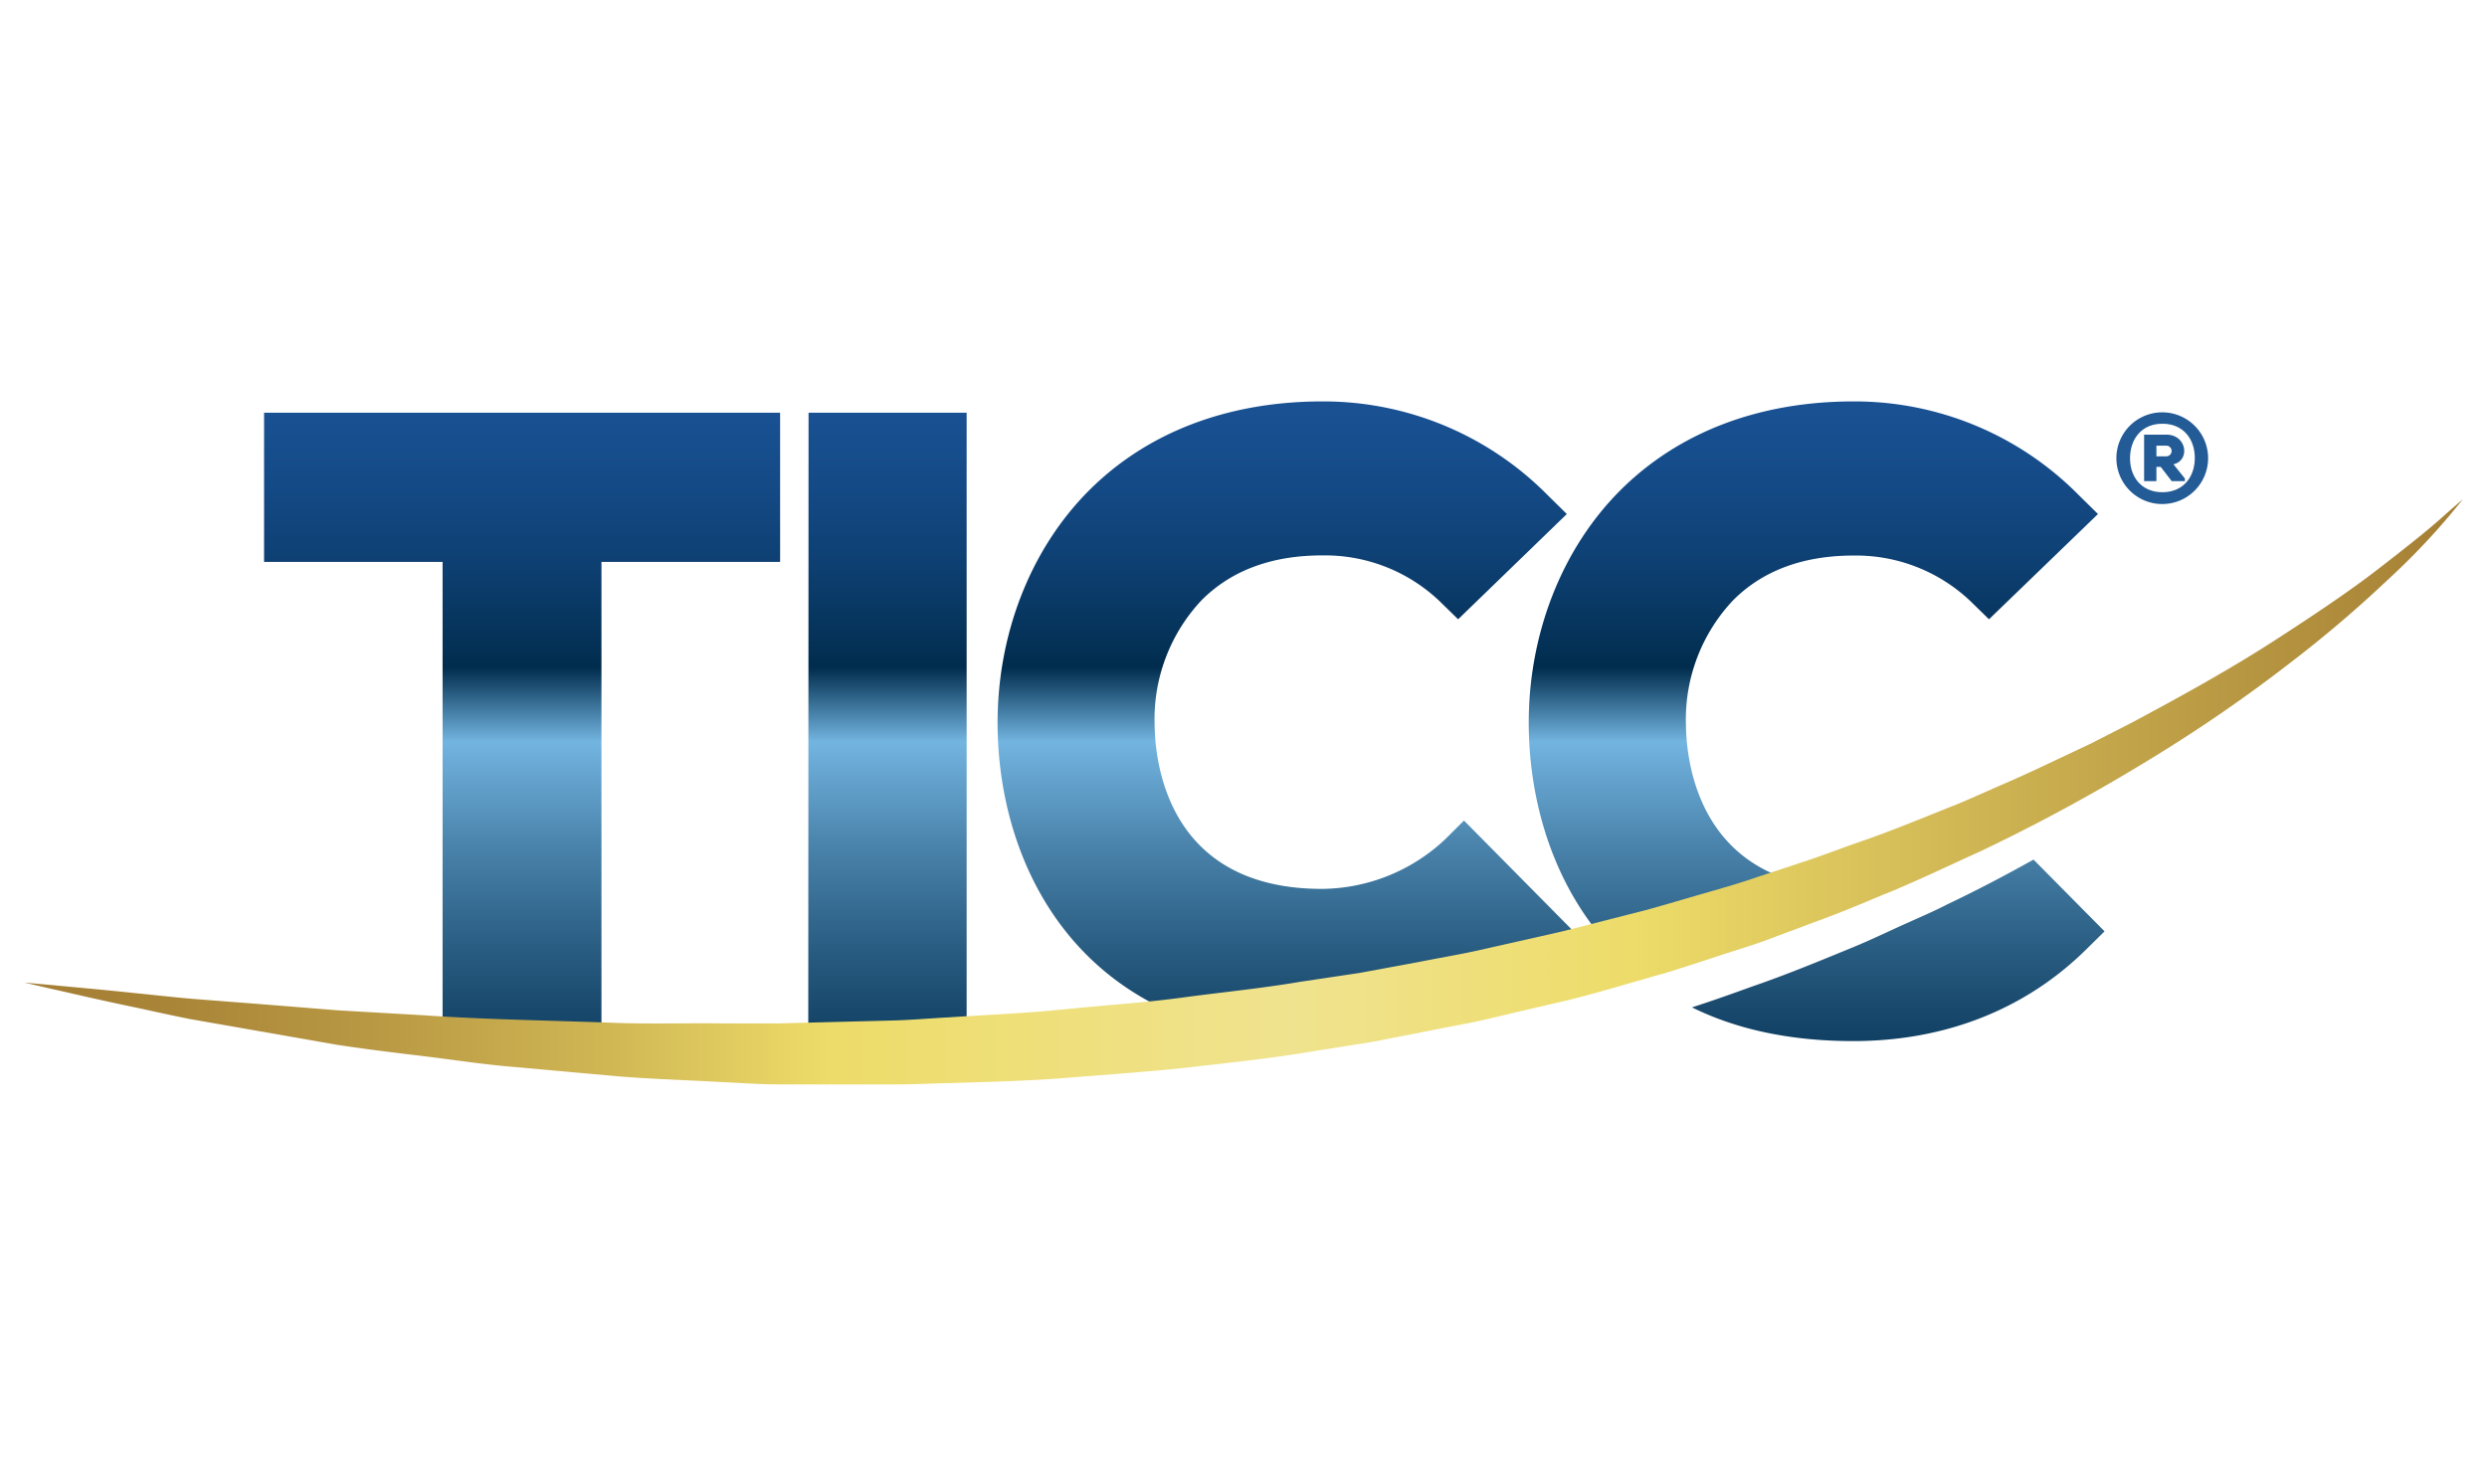
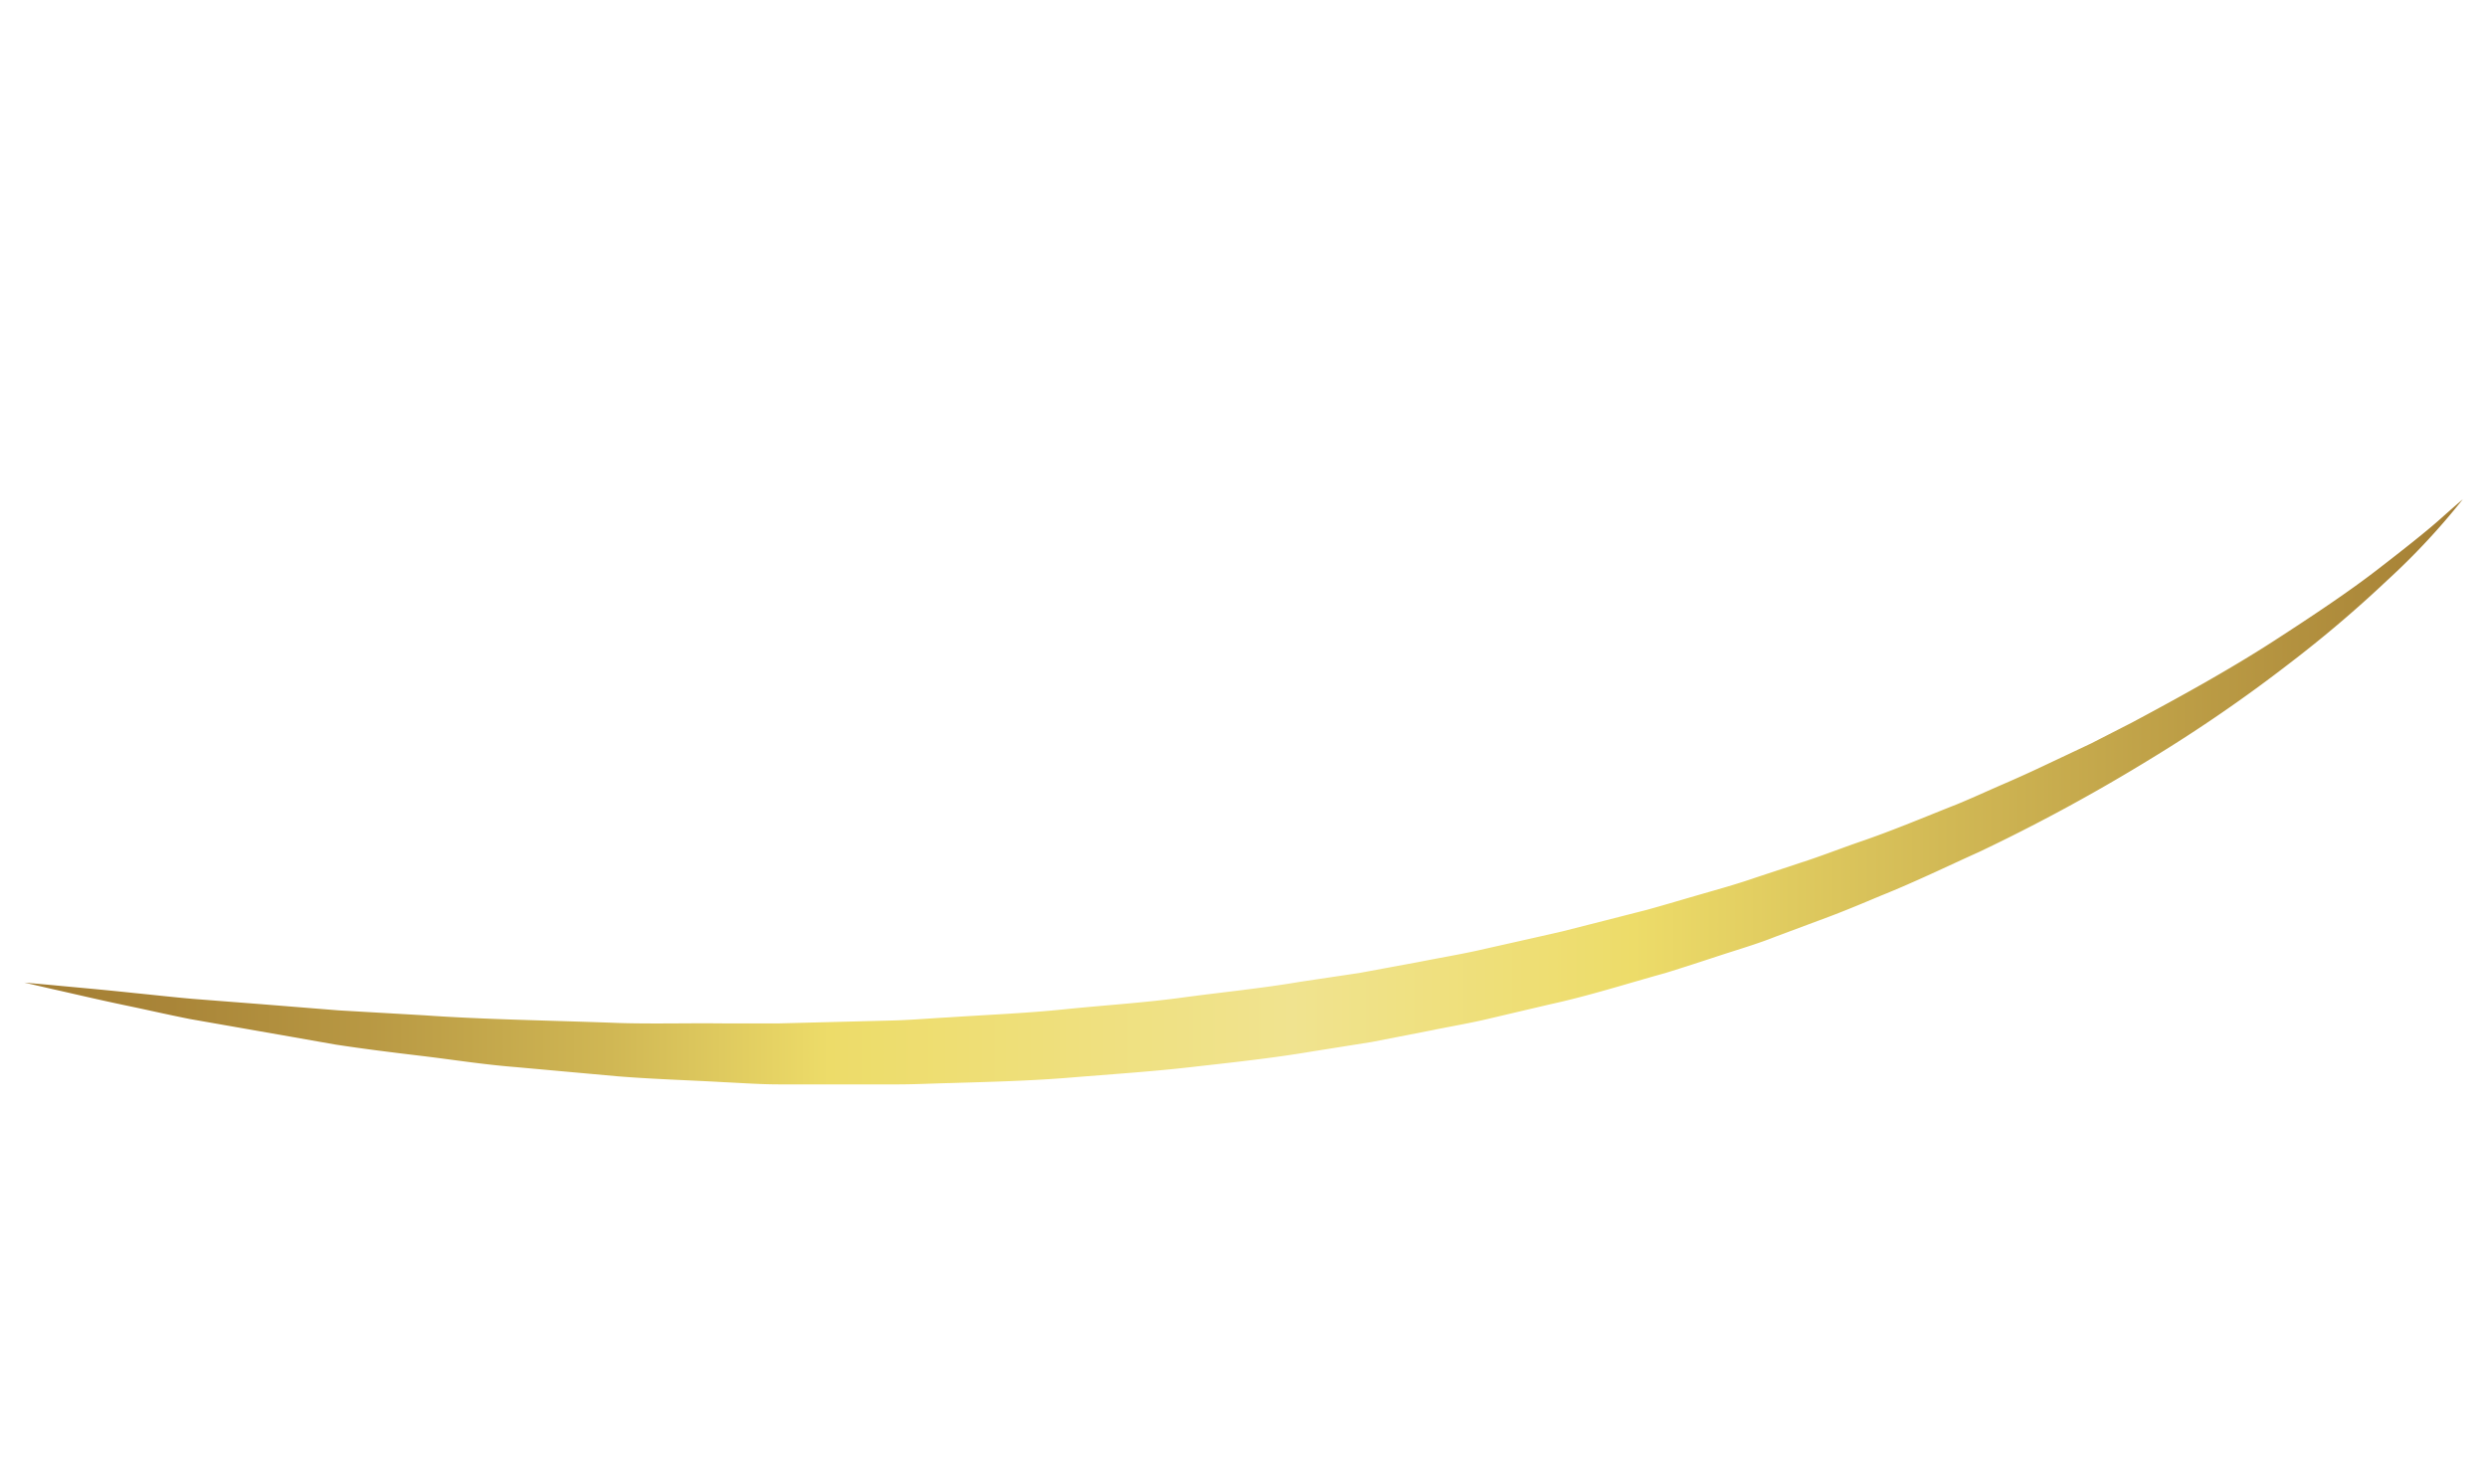
<svg xmlns="http://www.w3.org/2000/svg" id="Layer_1" data-name="Layer 1" viewBox="0 0 347.33 207.33">
  <defs>
    <style>.cls-1{fill:#235b96;}.cls-2{fill:url(#linear-gradient);}.cls-3{fill:url(#linear-gradient-2);}</style>
    <linearGradient id="linear-gradient" x1="165.39" y1="46.68" x2="165.39" y2="162.95" gradientUnits="userSpaceOnUse">
      <stop offset="0" stop-color="#1a5397" />
      <stop offset="0.09" stop-color="#195193" />
      <stop offset="0.18" stop-color="#144a86" />
      <stop offset="0.28" stop-color="#0d3f71" />
      <stop offset="0.38" stop-color="#033054" />
      <stop offset="0.4" stop-color="#002c4d" />
      <stop offset="0.49" stop-color="#73b5e1" />
      <stop offset="0.5" stop-color="#6fb0dc" />
      <stop offset="0.62" stop-color="#4881a9" />
      <stop offset="0.74" stop-color="#295c81" />
      <stop offset="0.84" stop-color="#124265" />
      <stop offset="0.93" stop-color="#053253" />
      <stop offset="1" stop-color="#002c4d" />
    </linearGradient>
    <linearGradient id="linear-gradient-2" x1="3.39" y1="110.62" x2="343.95" y2="110.62" gradientUnits="userSpaceOnUse">
      <stop offset="0" stop-color="#a47e34" />
      <stop offset="0.06" stop-color="#a98538" />
      <stop offset="0.14" stop-color="#b89843" />
      <stop offset="0.24" stop-color="#d0b754" />
      <stop offset="0.33" stop-color="#eddc69" />
      <stop offset="0.52" stop-color="#f0e38f" />
      <stop offset="0.66" stop-color="#eddc69" />
      <stop offset="1" stop-color="#a47e34" />
    </linearGradient>
  </defs>
  <title>TICC_final</title>
-   <path class="cls-1" d="M308.38,64a6.4,6.4,0,1,1-12.81,0,6.4,6.4,0,1,1,12.81,0ZM302,68.75c2.89,0,4.52-2.11,4.52-4.78s-1.63-4.78-4.52-4.78-4.5,2.11-4.52,4.78S299.1,68.75,302,68.75Zm1.54-3.9c2.36-.53,1.88-4.14-1-4.14h-3.1v6.5h1.72v-2h.6l1.54,2h1.84v-.37Zm-1-2.6a.74.74,0,1,1,0,1.49h-1.38V62.25Z" />
-   <path class="cls-2" d="M36.88,57.65h72.07V78.49H84v65.15H61.81V78.49H36.88Zm76,86H135v-86H112.92Zm88.92-26.39a25.39,25.39,0,0,1-17.16,6.9c-21.52,0-23.34-17.58-23.39-23a24.25,24.25,0,0,1,6.53-17.29c4.14-4.18,9.81-6.29,16.85-6.29A23.21,23.21,0,0,1,201.08,84l2.56,2.5L218.82,71.8l-2.69-2.65a44,44,0,0,0-31.45-13.08c-13.22,0-24.51,4.32-32.65,12.5s-12.77,20.09-12.71,32.65c.11,20.4,12.06,44.21,45.36,44.21,12.79,0,24-4.41,32.46-12.74l2.63-2.59-15.31-15.48ZM284,120.07c-3.81,2.13-7.81,4.24-12,6.23-2.09,1.08-4.28,2-6.48,3s-4.41,2.06-6.7,3c-4.57,1.88-9.24,3.82-14.1,5.49-2.76,1-5.57,2-8.42,2.92,6.07,3,13.51,4.71,22.53,4.71,12.79,0,24-4.41,32.46-12.74l2.63-2.59Zm-18.87,3.19a24.48,24.48,0,0,1-6.29.88c-21.52,0-23.34-17.58-23.39-23A24.25,24.25,0,0,1,242,83.89c4.14-4.18,9.81-6.29,16.85-6.29A23.21,23.21,0,0,1,275.22,84l2.56,2.5L293,71.8l-2.69-2.65a44,44,0,0,0-31.45-13.08c-13.22,0-24.51,4.32-32.65,12.5s-12.77,20.09-12.71,32.65c.07,12.34,4.48,25.92,15.31,34.73,4.7-1.31,9.32-2.69,13.81-4.25C250.44,129.11,258,126.25,265.1,123.26Zm7.24-3.13,3.55-1.6,4.43-2.15-1.73-1.75L276,117.25A21.25,21.25,0,0,1,272.34,120.13Z" />
  <path class="cls-3" d="M343.95,69.74A97.68,97.68,0,0,1,333.35,81.1a171.11,171.11,0,0,1-13.63,11.58,210.86,210.86,0,0,1-19.14,13.18A255.38,255.38,0,0,1,276.4,119c-4.45,2-9,4.22-13.75,6.12-2.38,1-4.75,2-7.22,2.93L248,130.82c-2.5,1-5.07,1.75-7.64,2.59s-5.17,1.7-7.8,2.51c-5.29,1.46-10.6,3.17-16.07,4.36l-8.21,1.93c-2.74.67-5.53,1.13-8.31,1.7l-8.36,1.63-8.42,1.34c-5.61.95-11.27,1.54-16.89,2.18s-11.25,1-16.82,1.46-11.12.59-16.59.76c-2.74.06-5.45.21-8.15.19l-8,0-7.9,0c-2.61,0-5.19-.19-7.74-.31-5.1-.29-10.1-.43-14.95-.83L72,149.05c-4.56-.36-8.93-1.06-13.13-1.56s-8.23-1-12.05-1.59L36,144l-9.48-1.66c-2.92-.58-5.58-1.19-8-1.7-4.83-1-8.6-1.91-11.18-2.48l-3.94-.91,4,.36c2.63.26,6.49.58,11.38,1.1,2.45.24,5.15.55,8.1.81l9.56.74,10.85.87,12,.69c8.38.59,17.48.71,27.07,1.07,4.8.15,9.73,0,14.77.06,2.52,0,5.06,0,7.63,0l7.77-.2,7.9-.2c2.65-.06,5.32-.3,8-.44,5.36-.36,10.8-.57,16.25-1.13s11-.9,16.45-1.64,11-1.27,16.5-2.21l8.24-1.23,8.17-1.51c2.71-.54,5.45-1,8.13-1.58l8-1.8,4-.91,3.94-1,7.84-2c2.58-.71,5.13-1.48,7.67-2.21s5.07-1.44,7.52-2.29l7.35-2.43c2.42-.81,4.78-1.73,7.15-2.55,4.75-1.62,9.26-3.54,13.7-5.29,2.21-.91,4.34-1.9,6.47-2.82s4.21-1.87,6.24-2.84l6-2.83,5.69-2.91c7.36-3.93,14.06-7.68,19.77-11.37s10.64-7,14.52-10,6.9-5.39,8.87-7.15S343.95,69.74,343.95,69.74Z" />
</svg>